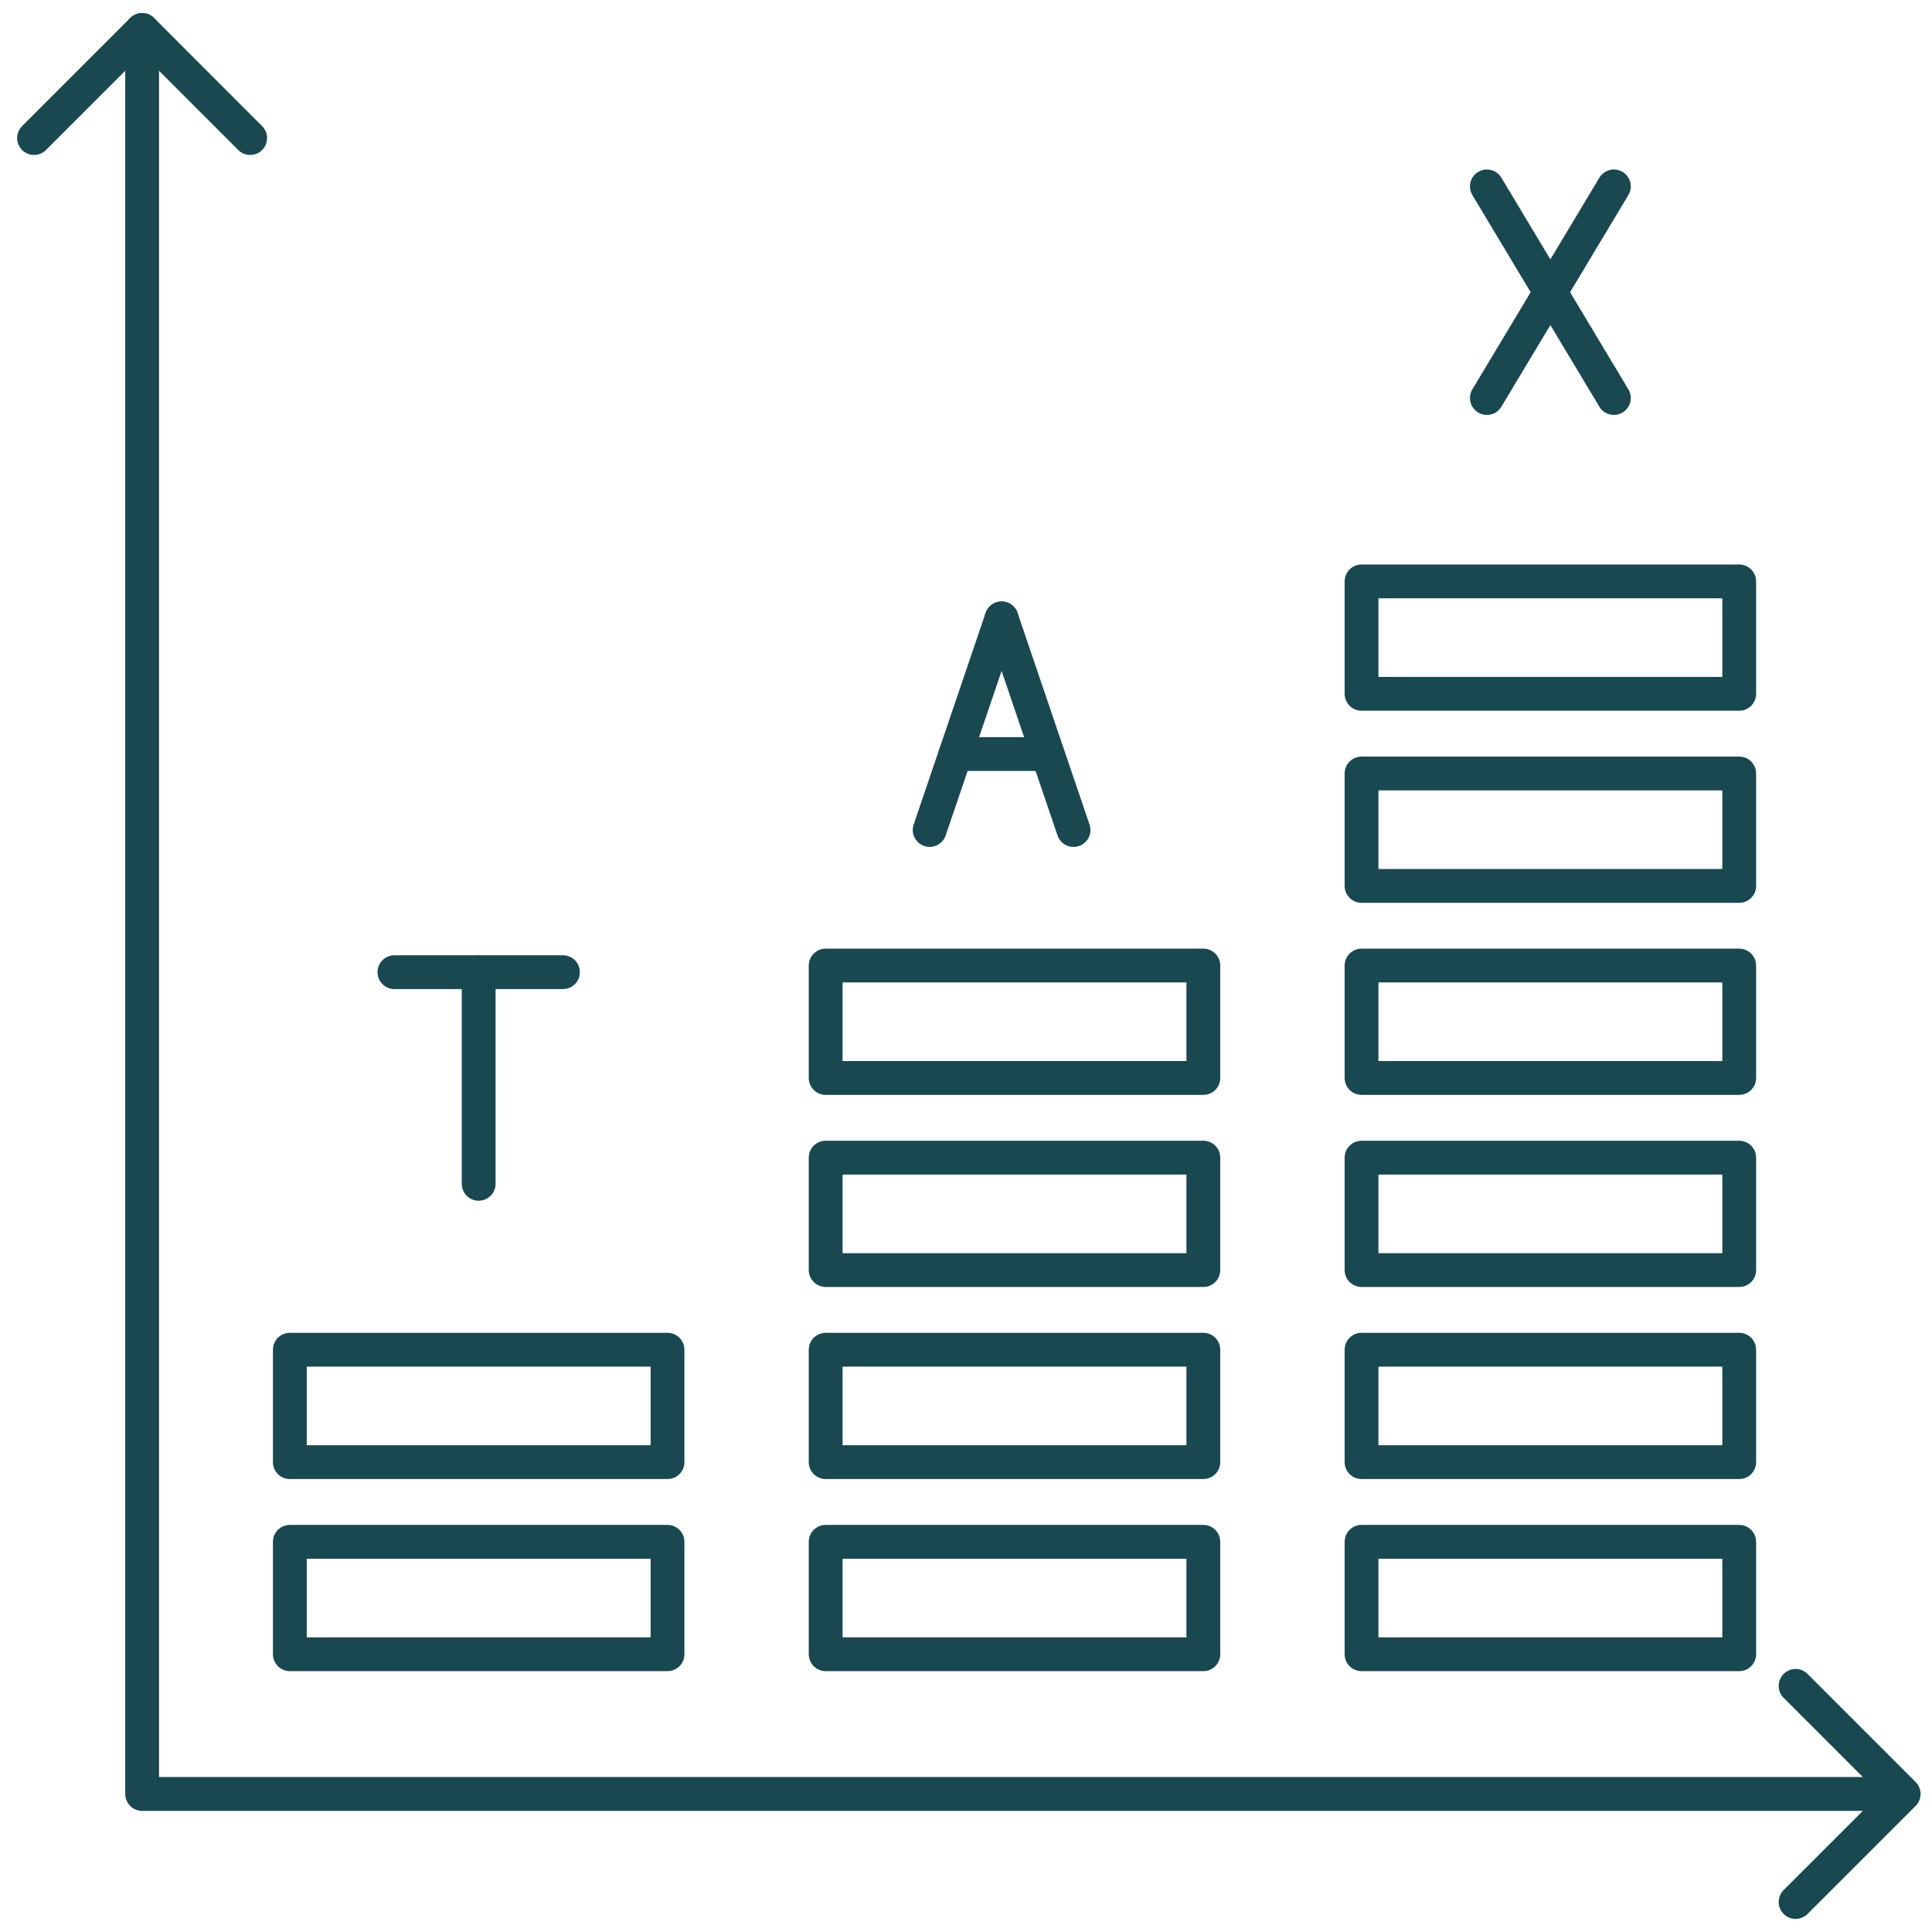
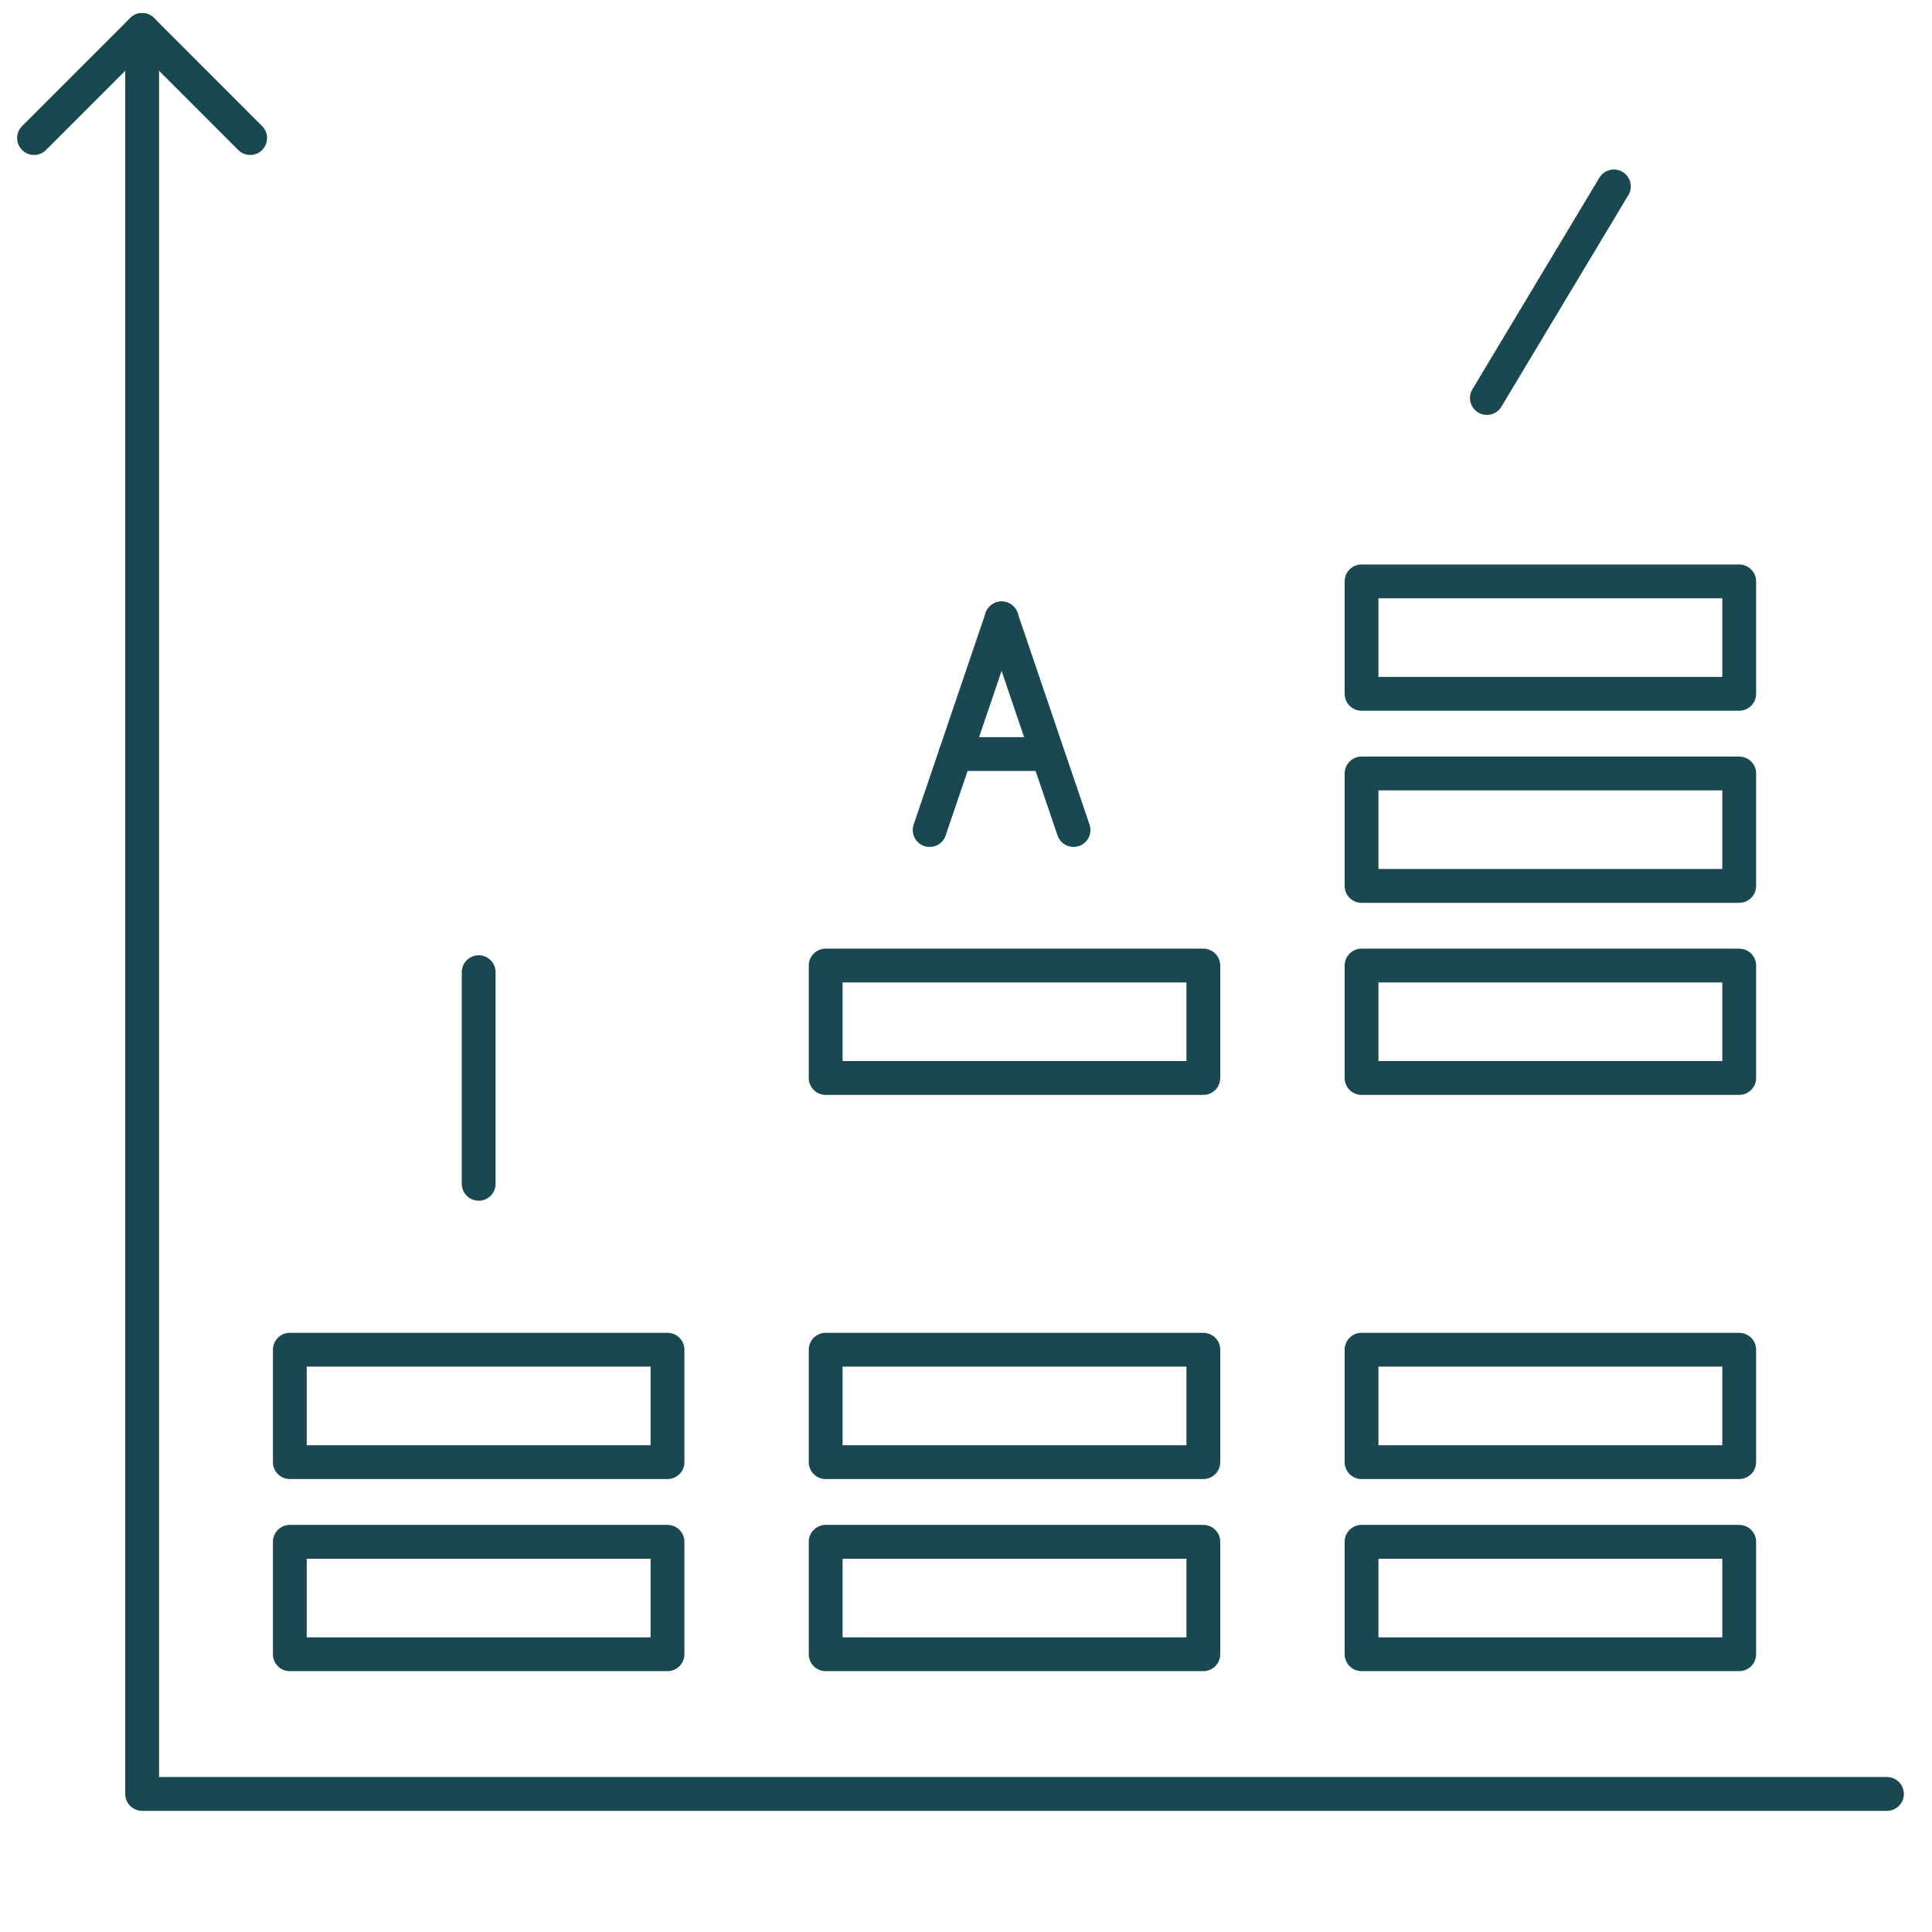
<svg xmlns="http://www.w3.org/2000/svg" width="104" height="104" viewBox="0 0 104 104" fill="none">
  <g clip-path="url(#clip0_6_999)">
    <path d="M25.767 52.332V63.724" stroke="#194850" stroke-width="1.82" stroke-linecap="round" stroke-linejoin="round" />
-     <path d="M21.232 52.332H30.304" stroke="#194850" stroke-width="1.82" stroke-linecap="round" stroke-linejoin="round" />
    <path d="M53.916 33.288L50.044 44.68" stroke="#194850" stroke-width="1.82" stroke-linecap="round" stroke-linejoin="round" />
    <path d="M53.916 33.288L57.788 44.68" stroke="#194850" stroke-width="1.82" stroke-linecap="round" stroke-linejoin="round" />
    <path d="M51.434 40.59H56.33" stroke="#194850" stroke-width="1.82" stroke-linecap="round" stroke-linejoin="round" />
-     <path d="M80.039 10.034L86.875 21.426" stroke="#194850" stroke-width="1.82" stroke-linecap="round" stroke-linejoin="round" />
    <path d="M86.875 10.034L80.039 21.426" stroke="#194850" stroke-width="1.82" stroke-linecap="round" stroke-linejoin="round" />
    <path d="M35.932 82.996H15.602V89.048H35.932V82.996Z" stroke="#194850" stroke-width="1.82" stroke-linecap="round" stroke-linejoin="round" />
    <path d="M64.776 82.996H44.446V89.048H64.776V82.996Z" stroke="#194850" stroke-width="1.82" stroke-linecap="round" stroke-linejoin="round" />
    <path d="M93.622 82.996H73.292V89.048H93.622V82.996Z" stroke="#194850" stroke-width="1.82" stroke-linecap="round" stroke-linejoin="round" />
    <path d="M35.932 72.656H15.602V78.708H35.932V72.656Z" stroke="#194850" stroke-width="1.82" stroke-linecap="round" stroke-linejoin="round" />
    <path d="M64.776 72.656H44.446V78.707H64.776V72.656Z" stroke="#194850" stroke-width="1.82" stroke-linecap="round" stroke-linejoin="round" />
    <path d="M93.622 72.656H73.292V78.707H93.622V72.656Z" stroke="#194850" stroke-width="1.82" stroke-linecap="round" stroke-linejoin="round" />
-     <path d="M64.776 62.316H44.446V68.368H64.776V62.316Z" stroke="#194850" stroke-width="1.82" stroke-linecap="round" stroke-linejoin="round" />
-     <path d="M93.622 62.316H73.292V68.368H93.622V62.316Z" stroke="#194850" stroke-width="1.82" stroke-linecap="round" stroke-linejoin="round" />
    <path d="M64.776 51.976H44.446V58.028H64.776V51.976Z" stroke="#194850" stroke-width="1.82" stroke-linecap="round" stroke-linejoin="round" />
    <path d="M93.622 51.976H73.292V58.028H93.622V51.976Z" stroke="#194850" stroke-width="1.82" stroke-linecap="round" stroke-linejoin="round" />
    <path d="M93.622 41.637H73.292V47.689H93.622V41.637Z" stroke="#194850" stroke-width="1.82" stroke-linecap="round" stroke-linejoin="round" />
    <path d="M93.622 31.296H73.292V37.348H93.622V31.296Z" stroke="#194850" stroke-width="1.82" stroke-linecap="round" stroke-linejoin="round" />
    <path d="M7.651 1.613V96.569H101.575" stroke="#194850" stroke-width="1.82" stroke-linecap="round" stroke-linejoin="round" />
    <path d="M13.467 7.431L7.651 1.613L1.833 7.431" stroke="#194850" stroke-width="1.82" stroke-linecap="round" stroke-linejoin="round" />
-     <path d="M96.657 102.385L102.475 96.569L96.657 90.751" stroke="#194850" stroke-width="1.82" stroke-linecap="round" stroke-linejoin="round" />
  </g>
  <defs>
    <clipPath id="clip0_6_999">
      <rect width="102.462" height="102.592" fill="white" transform="translate(0.922 0.704)" />
    </clipPath>
  </defs>
</svg>